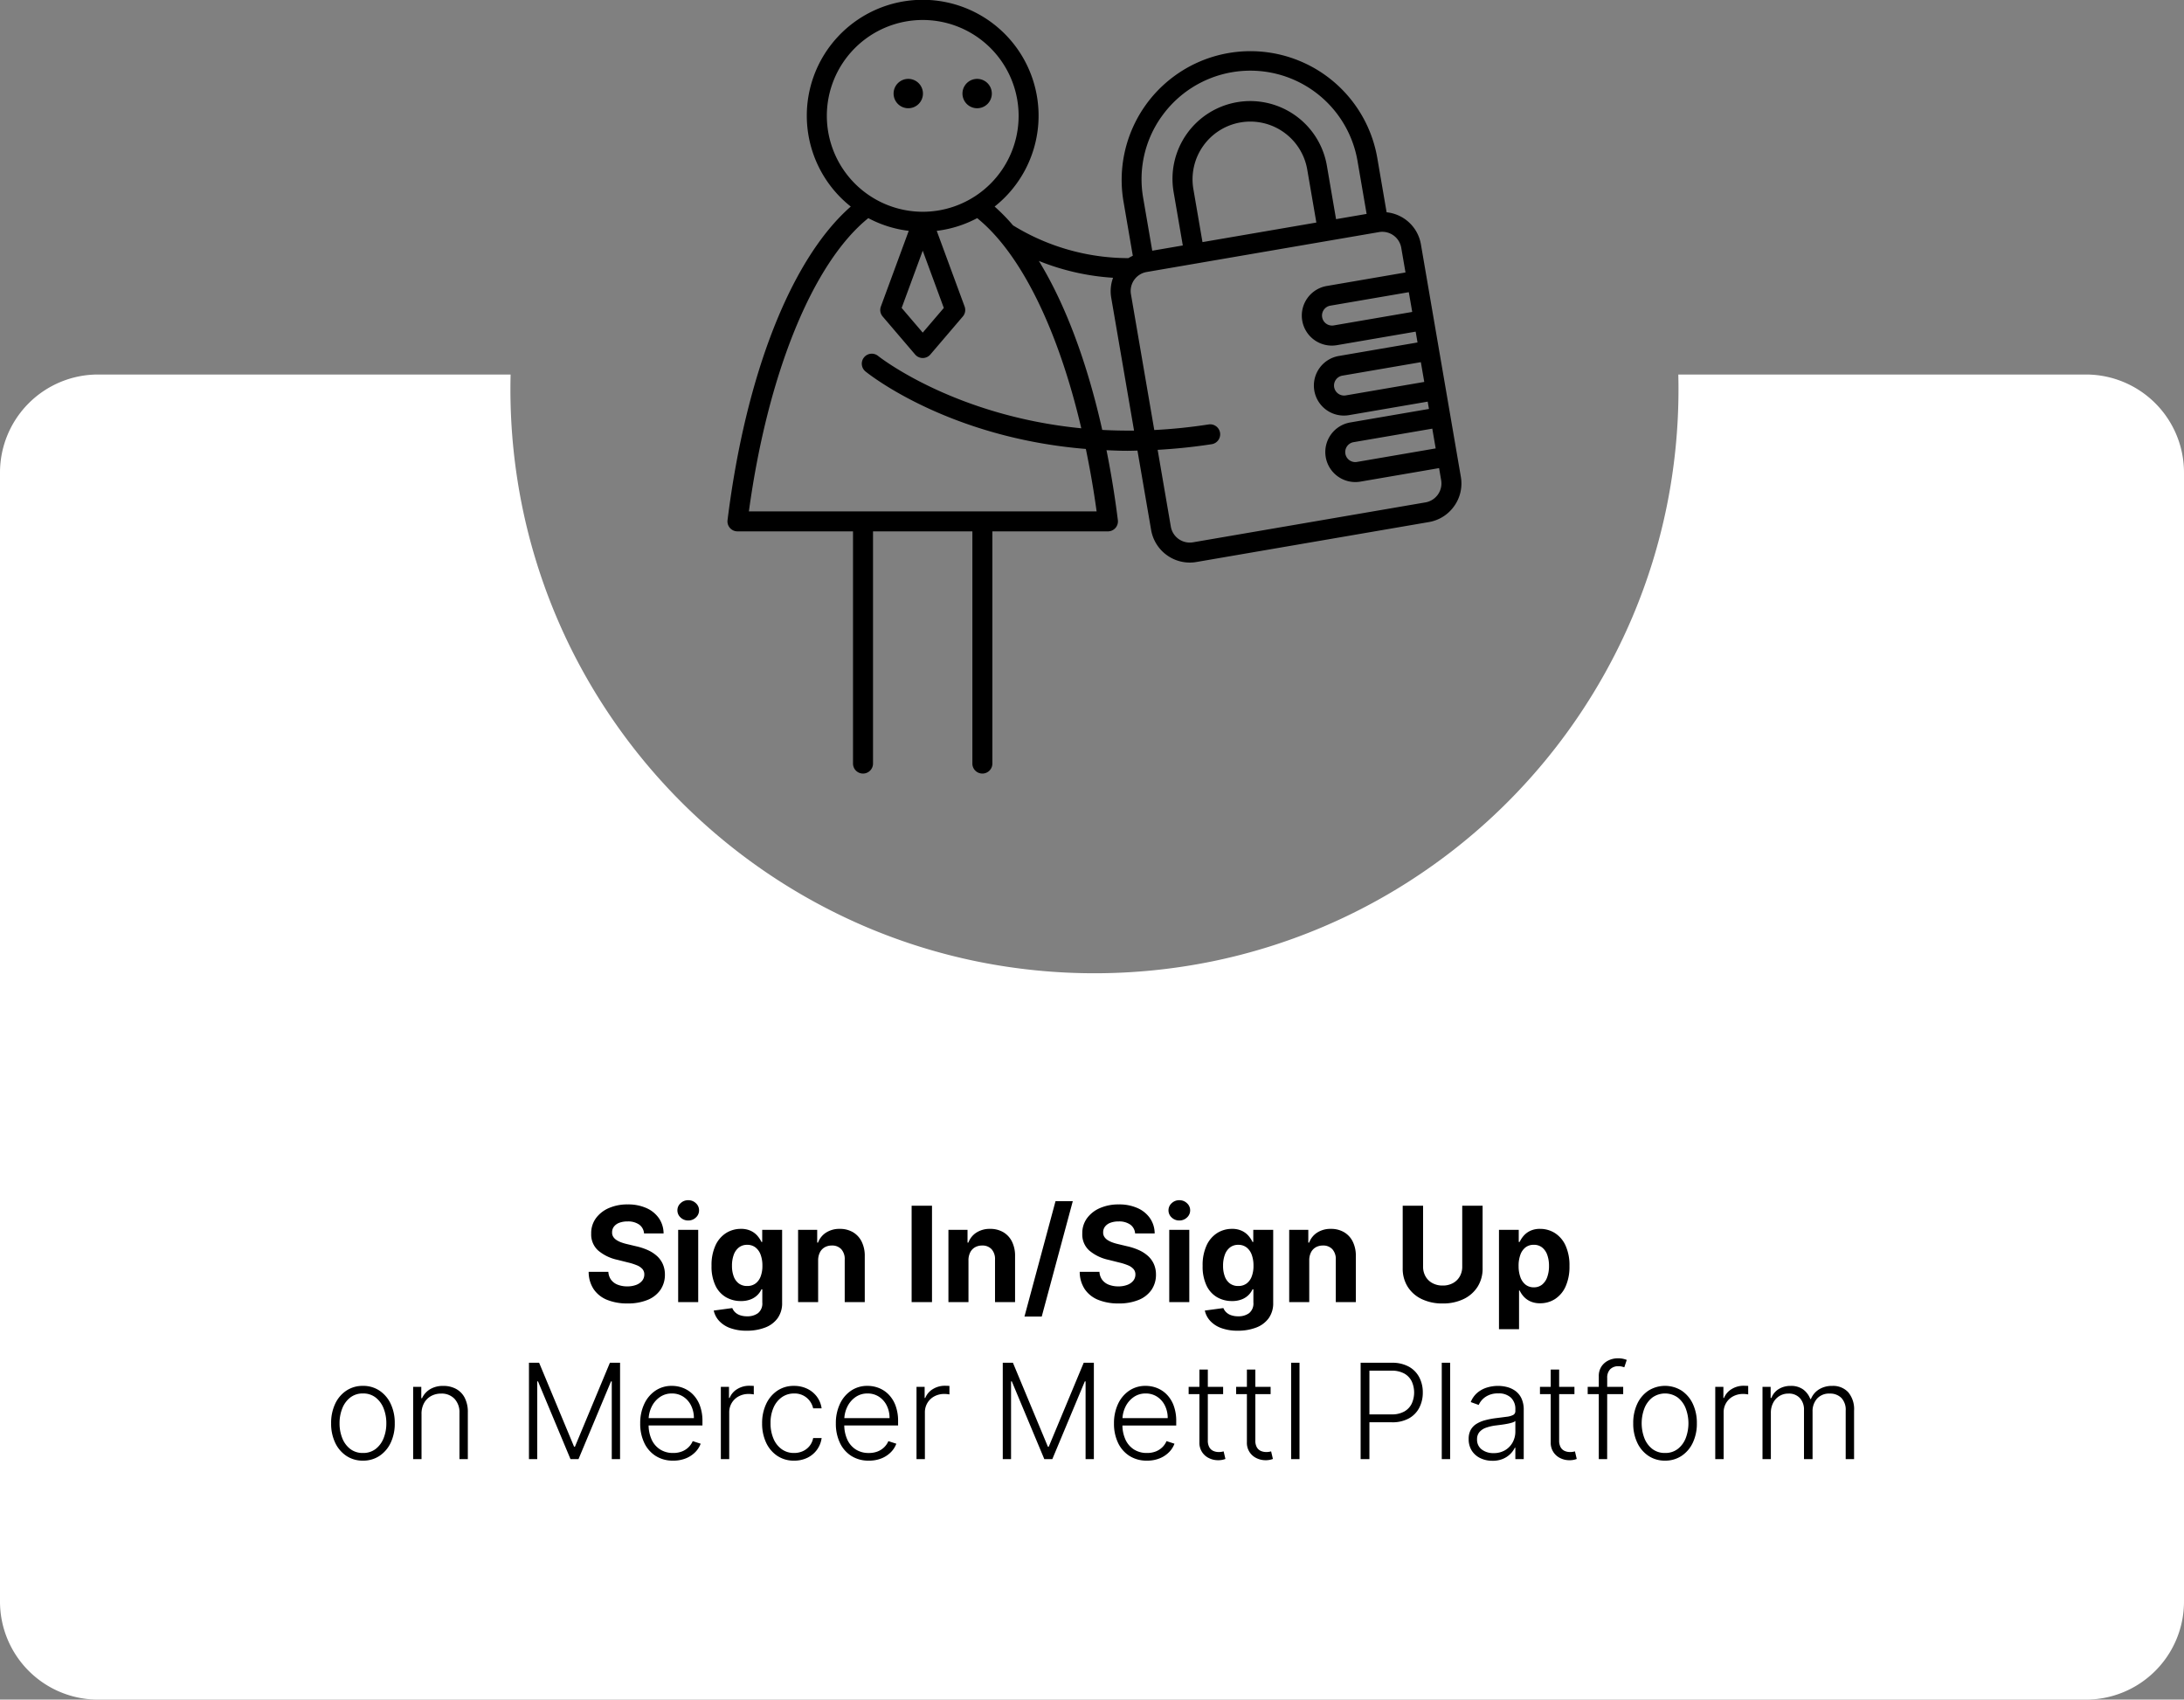
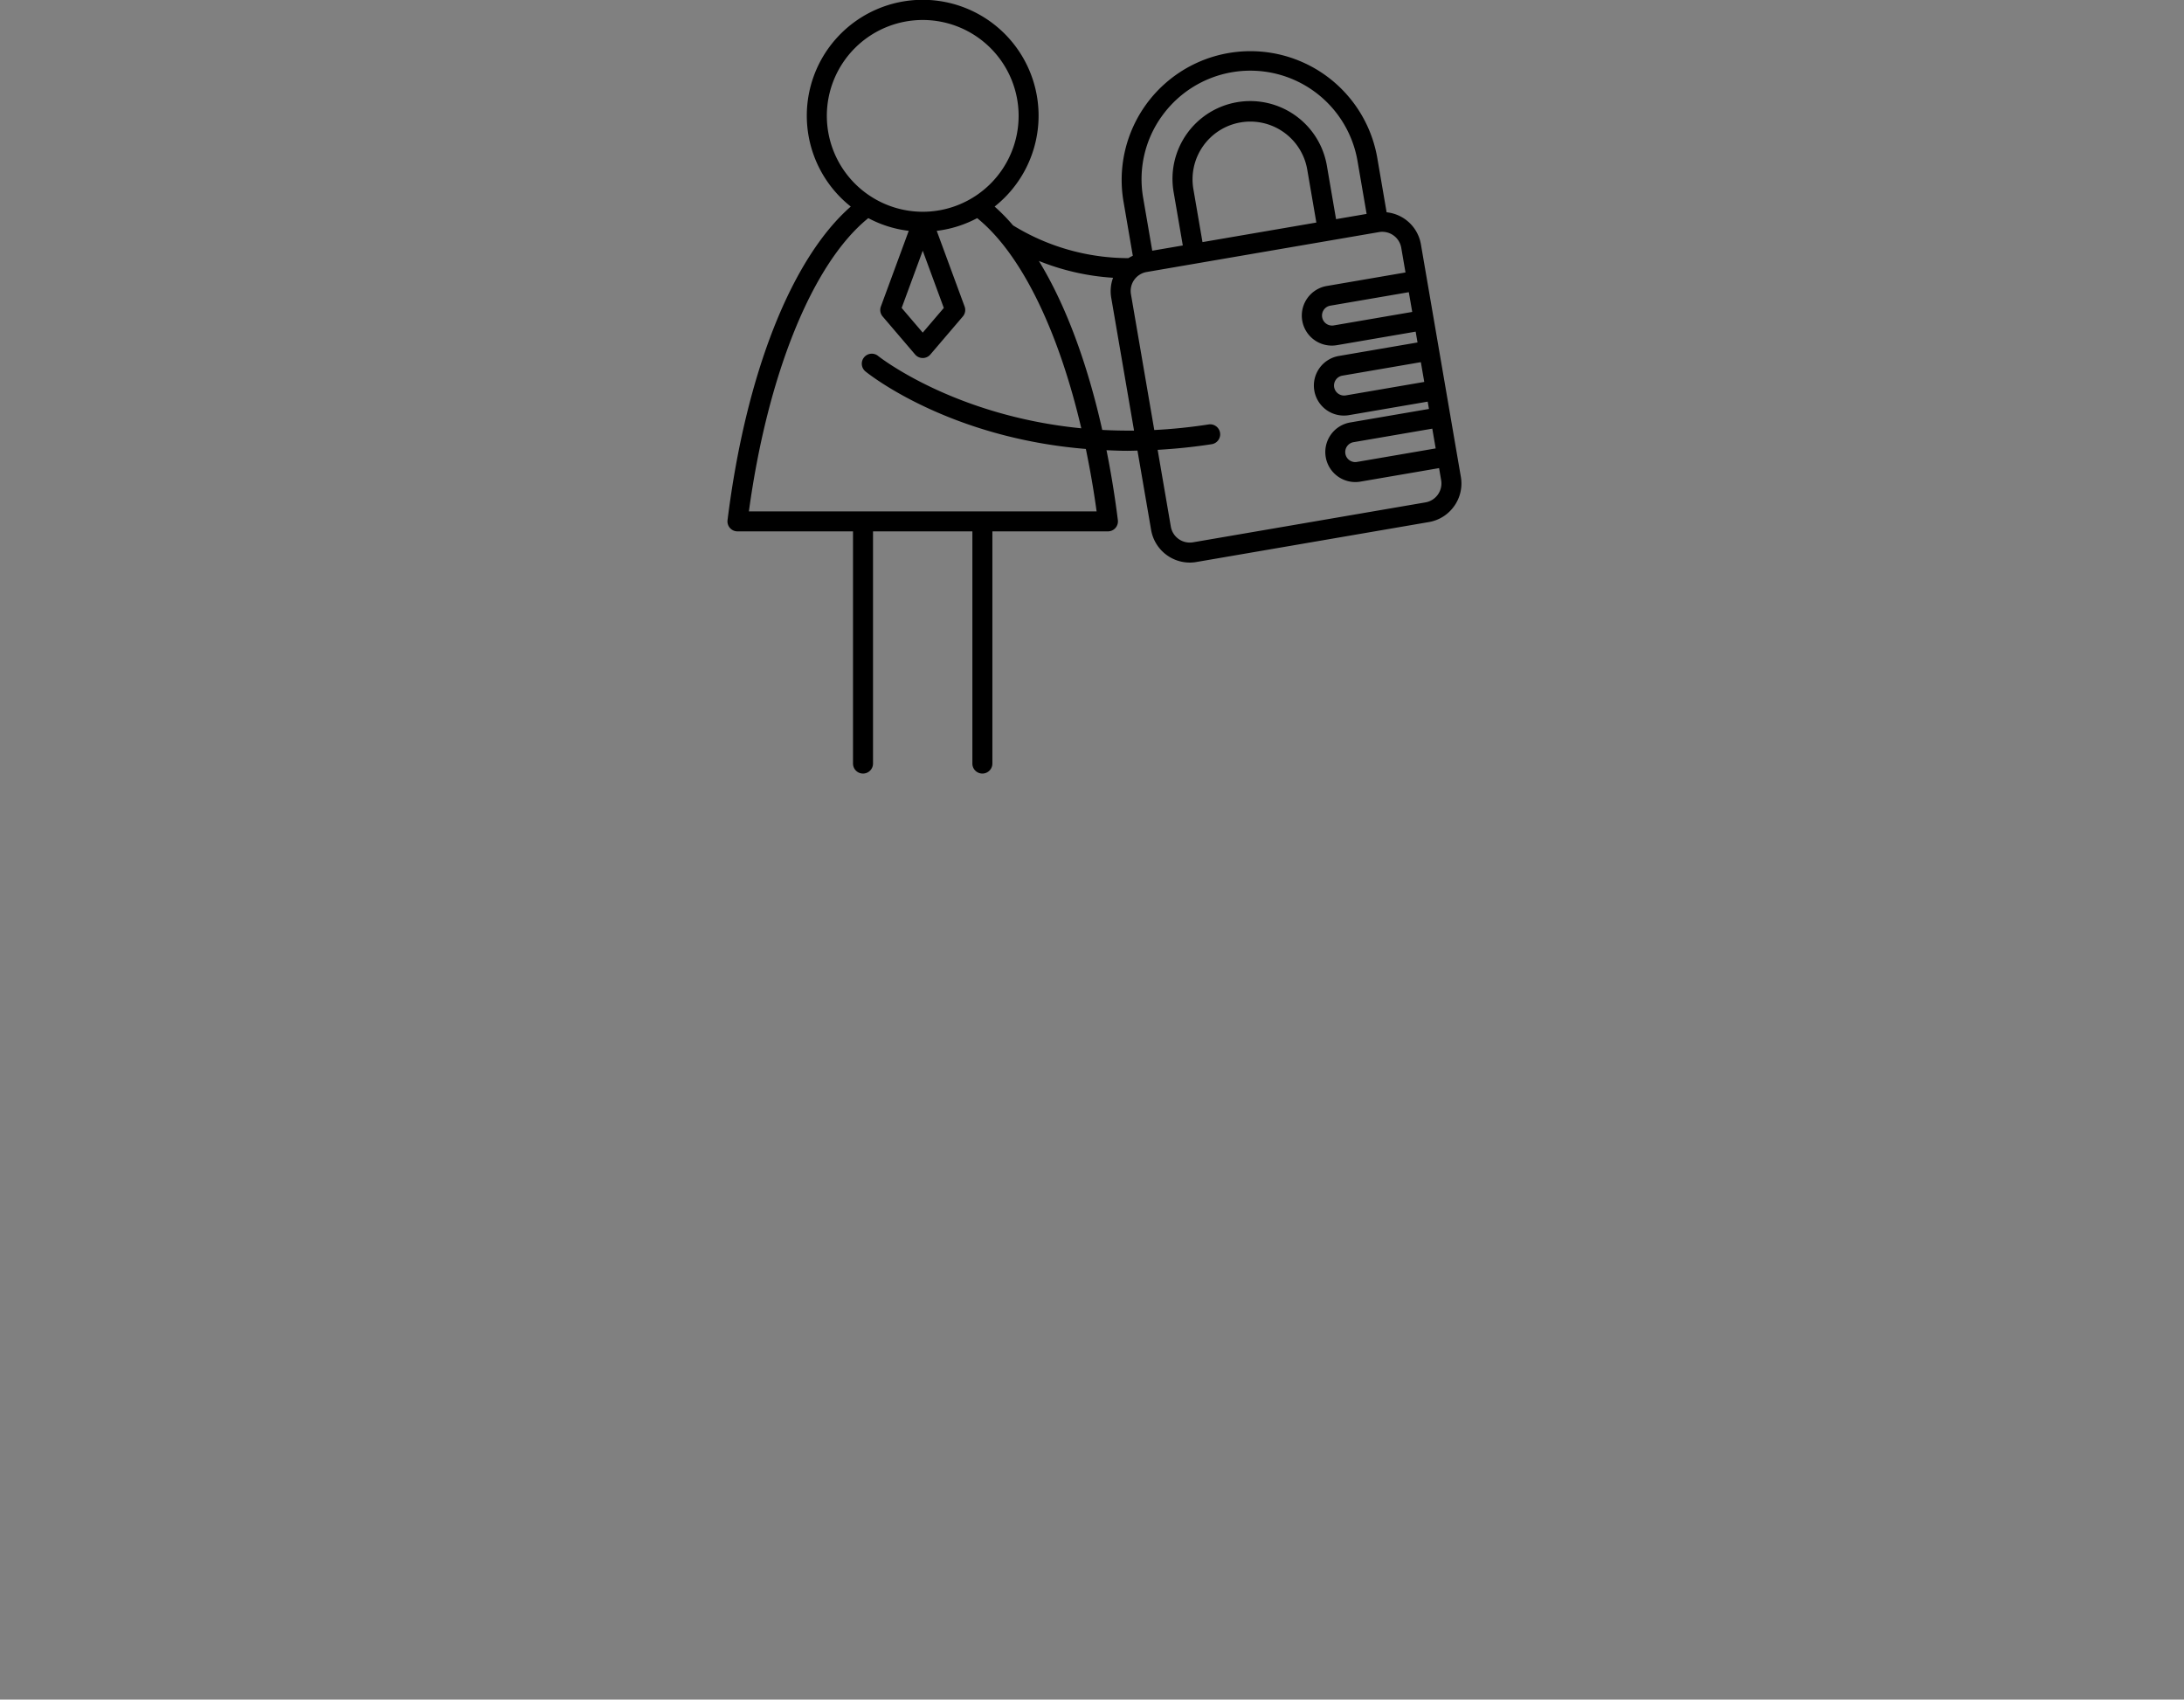
<svg xmlns="http://www.w3.org/2000/svg" width="445" height="346.31" viewBox="0 0 445 346.31">
  <rect x="0" y="0" width="445" height="346.31" fill="#808080" stroke="none" />
  <g id="click-2" transform="translate(-295 -2530.69)">
-     <path id="Subtraction_1" data-name="Subtraction 1" d="M425,386H20A19.983,19.983,0,0,1,0,366V136a19.983,19.983,0,0,1,20-20h84.038c-.024.983-.037,1.992-.037,3a119.88,119.88,0,0,0,2.418,23.983,118.347,118.347,0,0,0,17.906,42.551,119.345,119.345,0,0,0,52.356,43.114,118.4,118.4,0,0,0,22.338,6.934,120.16,120.16,0,0,0,47.965,0,118.349,118.349,0,0,0,42.551-17.906,119.345,119.345,0,0,0,43.114-52.356,118.388,118.388,0,0,0,6.934-22.338A119.879,119.879,0,0,0,342,119c0-1-.013-2-.037-3H425a19.983,19.983,0,0,1,20,20V366a19.983,19.983,0,0,1-20,20Z" transform="translate(295 2491)" fill="#fff" />
-     <path id="Path_207" data-name="Path 207" d="M-91.772-13.989a2.426,2.426,0,0,0-.988-1.8,3.914,3.914,0,0,0-2.368-.642,4.592,4.592,0,0,0-1.716.283,2.414,2.414,0,0,0-1.069.781,1.853,1.853,0,0,0-.369,1.131,1.593,1.593,0,0,0,.225.92,2.2,2.2,0,0,0,.676.676,4.828,4.828,0,0,0,1,.489,9.746,9.746,0,0,0,1.208.35l1.764.422a12.444,12.444,0,0,1,2.359.767,7.165,7.165,0,0,1,1.86,1.179,4.958,4.958,0,0,1,1.222,1.649,5.259,5.259,0,0,1,.446,2.176,5.427,5.427,0,0,1-.916,3.121A5.834,5.834,0,0,1-91.048-.446a10.448,10.448,0,0,1-4.1.724,10.765,10.765,0,0,1-4.137-.729,6.021,6.021,0,0,1-2.742-2.162,6.4,6.4,0,0,1-1.031-3.552h4.017a2.968,2.968,0,0,0,.57,1.644,3.058,3.058,0,0,0,1.352.988A5.26,5.26,0,0,0-95.2-3.2a5.01,5.01,0,0,0,1.836-.307,2.81,2.81,0,0,0,1.213-.853,1.971,1.971,0,0,0,.431-1.256A1.644,1.644,0,0,0-92.1-6.731,3.032,3.032,0,0,0-93.234-7.5a11.688,11.688,0,0,0-1.817-.575l-2.138-.537a8.965,8.965,0,0,1-3.922-1.889,4.382,4.382,0,0,1-1.429-3.461,5.128,5.128,0,0,1,.954-3.116,6.368,6.368,0,0,1,2.651-2.081A9.374,9.374,0,0,1-95.1-19.9a9.106,9.106,0,0,1,3.821.748,6.042,6.042,0,0,1,2.546,2.081,5.5,5.5,0,0,1,.94,3.087ZM-84.821,0V-14.727h4.085V0Zm2.052-16.626a2.193,2.193,0,0,1-1.558-.609,1.937,1.937,0,0,1-.647-1.462,1.927,1.927,0,0,1,.647-1.453,2.193,2.193,0,0,1,1.558-.609,2.193,2.193,0,0,1,1.558.609,1.927,1.927,0,0,1,.647,1.453,1.937,1.937,0,0,1-.647,1.462A2.193,2.193,0,0,1-82.769-16.626ZM-70.841,5.83a9.514,9.514,0,0,1-3.4-.542,5.685,5.685,0,0,1-2.248-1.472,4.51,4.51,0,0,1-1.083-2.09l3.778-.508a2.474,2.474,0,0,0,.547.825,2.7,2.7,0,0,0,.992.618,4.27,4.27,0,0,0,1.51.235,3.581,3.581,0,0,0,2.2-.647A2.523,2.523,0,0,0-67.677.086V-2.608h-.173a3.881,3.881,0,0,1-.805,1.16,4.059,4.059,0,0,1-1.381.892,5.307,5.307,0,0,1-2.013.345,5.99,5.99,0,0,1-3.015-.772,5.424,5.424,0,0,1-2.157-2.368,8.991,8.991,0,0,1-.8-4.041,9.536,9.536,0,0,1,.815-4.18,5.844,5.844,0,0,1,2.172-2.512,5.575,5.575,0,0,1,2.977-.834,4.606,4.606,0,0,1,2.071.417,4.1,4.1,0,0,1,1.347,1.036,5.716,5.716,0,0,1,.791,1.213h.153v-2.474h4.056V.144a5.2,5.2,0,0,1-.92,3.145,5.572,5.572,0,0,1-2.546,1.9A10.173,10.173,0,0,1-70.841,5.83Zm.086-9.109a2.787,2.787,0,0,0,1.673-.494,3.115,3.115,0,0,0,1.055-1.419,5.987,5.987,0,0,0,.369-2.22,6.293,6.293,0,0,0-.364-2.248,3.281,3.281,0,0,0-1.055-1.481,2.683,2.683,0,0,0-1.678-.527,2.665,2.665,0,0,0-1.7.542,3.313,3.313,0,0,0-1.045,1.5,6.364,6.364,0,0,0-.355,2.215,6.07,6.07,0,0,0,.36,2.2,3.117,3.117,0,0,0,1.045,1.429A2.781,2.781,0,0,0-70.755-3.279ZM-56.3-8.514V0h-4.085V-14.727h3.893v2.6h.173a4.134,4.134,0,0,1,1.64-2.037,4.985,4.985,0,0,1,2.79-.753,5.179,5.179,0,0,1,2.675.671,4.568,4.568,0,0,1,1.774,1.913A6.442,6.442,0,0,1-46.8-9.377V0h-4.085V-8.648a2.976,2.976,0,0,0-.69-2.114,2.486,2.486,0,0,0-1.927-.762,2.9,2.9,0,0,0-1.453.355,2.44,2.44,0,0,0-.978,1.031A3.577,3.577,0,0,0-56.3-8.514ZM-33.1-19.636V0h-4.152V-19.636Zm7.431,11.122V0h-4.085V-14.727h3.893v2.6h.173a4.134,4.134,0,0,1,1.64-2.037,4.985,4.985,0,0,1,2.79-.753,5.179,5.179,0,0,1,2.675.671,4.568,4.568,0,0,1,1.774,1.913,6.442,6.442,0,0,1,.633,2.958V0h-4.085V-8.648a2.976,2.976,0,0,0-.69-2.114,2.486,2.486,0,0,0-1.927-.762,2.9,2.9,0,0,0-1.453.355,2.44,2.44,0,0,0-.978,1.031A3.577,3.577,0,0,0-25.672-8.514ZM-4.415-20.557l-6.328,23.51h-3.519l6.328-23.51Zm12.7,6.568a2.426,2.426,0,0,0-.988-1.8,3.914,3.914,0,0,0-2.368-.642,4.592,4.592,0,0,0-1.716.283,2.414,2.414,0,0,0-1.069.781,1.853,1.853,0,0,0-.369,1.131,1.593,1.593,0,0,0,.225.92,2.2,2.2,0,0,0,.676.676,4.828,4.828,0,0,0,1,.489,9.746,9.746,0,0,0,1.208.35l1.764.422a12.444,12.444,0,0,1,2.359.767,7.165,7.165,0,0,1,1.86,1.179,4.958,4.958,0,0,1,1.222,1.649,5.259,5.259,0,0,1,.446,2.176,5.427,5.427,0,0,1-.916,3.121A5.834,5.834,0,0,1,9.013-.446a10.448,10.448,0,0,1-4.1.724A10.765,10.765,0,0,1,.777-.451,6.021,6.021,0,0,1-1.966-2.613,6.4,6.4,0,0,1-3-6.165H1.021a2.968,2.968,0,0,0,.57,1.644,3.058,3.058,0,0,0,1.352.988A5.26,5.26,0,0,0,4.866-3.2,5.01,5.01,0,0,0,6.7-3.509a2.81,2.81,0,0,0,1.213-.853,1.971,1.971,0,0,0,.431-1.256,1.644,1.644,0,0,0-.388-1.112A3.032,3.032,0,0,0,6.827-7.5,11.688,11.688,0,0,0,5.01-8.073L2.872-8.61A8.965,8.965,0,0,1-1.05-10.5,4.382,4.382,0,0,1-2.479-13.96a5.128,5.128,0,0,1,.954-3.116,6.368,6.368,0,0,1,2.651-2.081A9.374,9.374,0,0,1,4.962-19.9a9.106,9.106,0,0,1,3.821.748,6.042,6.042,0,0,1,2.546,2.081,5.5,5.5,0,0,1,.94,3.087ZM15.24,0V-14.727h4.085V0Zm2.052-16.626a2.193,2.193,0,0,1-1.558-.609,1.937,1.937,0,0,1-.647-1.462,1.927,1.927,0,0,1,.647-1.453,2.193,2.193,0,0,1,1.558-.609,2.193,2.193,0,0,1,1.558.609A1.927,1.927,0,0,1,19.5-18.7a1.937,1.937,0,0,1-.647,1.462A2.193,2.193,0,0,1,17.292-16.626ZM29.22,5.83a9.514,9.514,0,0,1-3.4-.542,5.685,5.685,0,0,1-2.248-1.472,4.51,4.51,0,0,1-1.083-2.09l3.778-.508a2.474,2.474,0,0,0,.547.825,2.7,2.7,0,0,0,.992.618,4.27,4.27,0,0,0,1.51.235,3.58,3.58,0,0,0,2.2-.647A2.523,2.523,0,0,0,32.384.086V-2.608h-.173a3.881,3.881,0,0,1-.805,1.16,4.059,4.059,0,0,1-1.381.892,5.307,5.307,0,0,1-2.013.345A5.99,5.99,0,0,1,25-.983a5.424,5.424,0,0,1-2.157-2.368,8.991,8.991,0,0,1-.8-4.041,9.536,9.536,0,0,1,.815-4.18,5.844,5.844,0,0,1,2.172-2.512A5.575,5.575,0,0,1,28-14.919a4.606,4.606,0,0,1,2.071.417,4.1,4.1,0,0,1,1.347,1.036,5.716,5.716,0,0,1,.791,1.213h.153v-2.474H36.42V.144a5.2,5.2,0,0,1-.92,3.145,5.572,5.572,0,0,1-2.546,1.9A10.173,10.173,0,0,1,29.22,5.83Zm.086-9.109a2.787,2.787,0,0,0,1.673-.494,3.115,3.115,0,0,0,1.055-1.419,5.987,5.987,0,0,0,.369-2.22,6.293,6.293,0,0,0-.364-2.248,3.281,3.281,0,0,0-1.055-1.481,2.683,2.683,0,0,0-1.678-.527,2.665,2.665,0,0,0-1.7.542,3.313,3.313,0,0,0-1.045,1.5,6.364,6.364,0,0,0-.355,2.215,6.07,6.07,0,0,0,.36,2.2,3.118,3.118,0,0,0,1.045,1.429A2.781,2.781,0,0,0,29.306-3.279ZM43.765-8.514V0H39.68V-14.727h3.893v2.6h.173a4.134,4.134,0,0,1,1.64-2.037,4.985,4.985,0,0,1,2.79-.753,5.179,5.179,0,0,1,2.675.671,4.568,4.568,0,0,1,1.774,1.913,6.442,6.442,0,0,1,.633,2.958V0H49.172V-8.648a2.976,2.976,0,0,0-.69-2.114,2.486,2.486,0,0,0-1.927-.762,2.9,2.9,0,0,0-1.453.355,2.44,2.44,0,0,0-.978,1.031A3.577,3.577,0,0,0,43.765-8.514ZM74.936-19.636h4.152V-6.884a6.869,6.869,0,0,1-1.021,3.759A6.863,6.863,0,0,1,75.214-.618a9.6,9.6,0,0,1-4.267.9,9.618,9.618,0,0,1-4.276-.9,6.83,6.83,0,0,1-2.848-2.507,6.893,6.893,0,0,1-1.016-3.759V-19.636h4.152v12.4a3.978,3.978,0,0,0,.494,1.994,3.532,3.532,0,0,0,1.4,1.371,4.268,4.268,0,0,0,2.1.5,4.261,4.261,0,0,0,2.1-.5,3.541,3.541,0,0,0,1.39-1.371,3.978,3.978,0,0,0,.494-1.994ZM82.424,5.523v-20.25h4.027v2.474h.182a5.415,5.415,0,0,1,.781-1.213A4.113,4.113,0,0,1,88.757-14.5a4.575,4.575,0,0,1,2.066-.417,5.559,5.559,0,0,1,2.972.839,5.86,5.86,0,0,1,2.176,2.522,9.644,9.644,0,0,1,.815,4.214A9.78,9.78,0,0,1,96-3.188a5.907,5.907,0,0,1-2.148,2.56A5.514,5.514,0,0,1,90.813.24,4.686,4.686,0,0,1,88.8-.153a4.136,4.136,0,0,1-1.357-.992,4.933,4.933,0,0,1-.805-1.213h-.125V5.523Zm4-12.886a6.555,6.555,0,0,0,.364,2.292,3.37,3.37,0,0,0,1.055,1.52,2.635,2.635,0,0,0,1.678.542,2.619,2.619,0,0,0,1.688-.551A3.4,3.4,0,0,0,92.256-5.1a6.582,6.582,0,0,0,.36-2.268,6.508,6.508,0,0,0-.355-2.244,3.342,3.342,0,0,0-1.045-1.515,2.649,2.649,0,0,0-1.7-.547,2.678,2.678,0,0,0-1.683.527,3.291,3.291,0,0,0-1.05,1.5A6.474,6.474,0,0,0,86.422-7.364Zm-235.473,39.67a5.963,5.963,0,0,1-3.37-.968,6.533,6.533,0,0,1-2.287-2.68,9.009,9.009,0,0,1-.825-3.955,9.119,9.119,0,0,1,.825-3.984,6.486,6.486,0,0,1,2.287-2.685,5.984,5.984,0,0,1,3.37-.964,5.94,5.94,0,0,1,3.365.968,6.574,6.574,0,0,1,2.287,2.685,9.043,9.043,0,0,1,.829,3.979,9.009,9.009,0,0,1-.825,3.955,6.533,6.533,0,0,1-2.287,2.68A5.963,5.963,0,0,1-149.051,32.307Zm0-1.563a4.115,4.115,0,0,0,2.6-.825,5.13,5.13,0,0,0,1.616-2.2,8.025,8.025,0,0,0,.551-3.02,8.1,8.1,0,0,0-.551-3.03,5.191,5.191,0,0,0-1.616-2.215,4.083,4.083,0,0,0-2.6-.834,4.088,4.088,0,0,0-2.594.834,5.174,5.174,0,0,0-1.62,2.215,8.1,8.1,0,0,0-.551,3.03,8.025,8.025,0,0,0,.551,3.02,5.13,5.13,0,0,0,1.616,2.2A4.115,4.115,0,0,0-149.051,30.744Zm11.937-7.949V32h-1.707V17.273h1.659v2.311h.153a4.141,4.141,0,0,1,1.616-1.817,5.04,5.04,0,0,1,2.718-.686,5.343,5.343,0,0,1,2.613.618,4.283,4.283,0,0,1,1.755,1.817,6.284,6.284,0,0,1,.628,2.944V32h-1.707V22.565A3.969,3.969,0,0,0-130.4,19.7a3.578,3.578,0,0,0-2.709-1.055,4.187,4.187,0,0,0-2.061.5,3.614,3.614,0,0,0-1.424,1.433A4.479,4.479,0,0,0-137.114,22.8Zm21.89-10.432h2.071l7.124,17.105h.173l7.124-17.105h2.071V32H-98.35V16.151H-98.5L-105.128,32h-1.63l-6.625-15.849h-.153V32h-1.687Zm29.378,19.943a6.473,6.473,0,0,1-3.567-.964,6.355,6.355,0,0,1-2.325-2.675,9.03,9.03,0,0,1-.82-3.945,9.133,9.133,0,0,1,.82-3.955,6.605,6.605,0,0,1,2.272-2.713,5.854,5.854,0,0,1,3.361-.983,6.273,6.273,0,0,1,2.311.436,5.745,5.745,0,0,1,2,1.333,6.393,6.393,0,0,1,1.4,2.253,8.986,8.986,0,0,1,.518,3.207v.844H-91.379V23.639h9.761a5.615,5.615,0,0,0-.57-2.555,4.528,4.528,0,0,0-1.582-1.8,4.169,4.169,0,0,0-2.335-.662,4.178,4.178,0,0,0-2.464.748,5.1,5.1,0,0,0-1.664,1.975,6.13,6.13,0,0,0-.609,2.685v.9A7.2,7.2,0,0,0-90.233,28,4.692,4.692,0,0,0-88.5,30.025a4.814,4.814,0,0,0,2.656.719,4.792,4.792,0,0,0,1.836-.326,3.951,3.951,0,0,0,1.333-.877,3.858,3.858,0,0,0,.82-1.213l1.62.527a4.8,4.8,0,0,1-1.1,1.716,5.621,5.621,0,0,1-1.9,1.261A6.732,6.732,0,0,1-85.847,32.307ZM-76.124,32V17.273h1.659v2.263h.125a3.7,3.7,0,0,1,1.539-1.8,4.6,4.6,0,0,1,2.488-.686q.211,0,.47.01t.431.019v1.735q-.115-.019-.4-.058a4.728,4.728,0,0,0-.623-.038,4.239,4.239,0,0,0-2.047.484A3.651,3.651,0,0,0-73.9,20.542a3.677,3.677,0,0,0-.518,1.946V32Zm14.919.307a5.994,5.994,0,0,1-3.437-.988,6.528,6.528,0,0,1-2.268-2.7,9.1,9.1,0,0,1-.805-3.912,9.078,9.078,0,0,1,.82-3.941,6.6,6.6,0,0,1,2.277-2.709,5.909,5.909,0,0,1,3.385-.983,6.146,6.146,0,0,1,2.675.57,5.305,5.305,0,0,1,1.98,1.6,5.139,5.139,0,0,1,.983,2.4h-1.726a3.846,3.846,0,0,0-1.29-2.133,3.813,3.813,0,0,0-2.594-.887,4.224,4.224,0,0,0-2.493.762,5.045,5.045,0,0,0-1.692,2.119A7.6,7.6,0,0,0-66,24.646a7.927,7.927,0,0,0,.594,3.169,5.044,5.044,0,0,0,1.673,2.153,4.21,4.21,0,0,0,2.526.777,4.262,4.262,0,0,0,1.788-.369,3.7,3.7,0,0,0,1.362-1.05,3.707,3.707,0,0,0,.743-1.62h1.726a5.261,5.261,0,0,1-.944,2.373,5.246,5.246,0,0,1-1.946,1.635A6.039,6.039,0,0,1-61.205,32.307Zm15.226,0a6.473,6.473,0,0,1-3.567-.964,6.355,6.355,0,0,1-2.325-2.675,9.031,9.031,0,0,1-.82-3.945,9.134,9.134,0,0,1,.82-3.955A6.605,6.605,0,0,1-49.6,18.054a5.854,5.854,0,0,1,3.361-.983,6.273,6.273,0,0,1,2.311.436,5.745,5.745,0,0,1,2,1.333,6.393,6.393,0,0,1,1.4,2.253,8.986,8.986,0,0,1,.518,3.207v.844H-51.512V23.639h9.761a5.615,5.615,0,0,0-.57-2.555,4.528,4.528,0,0,0-1.582-1.8,4.169,4.169,0,0,0-2.335-.662,4.178,4.178,0,0,0-2.464.748,5.1,5.1,0,0,0-1.664,1.975,6.13,6.13,0,0,0-.609,2.685v.9A7.2,7.2,0,0,0-50.366,28a4.692,4.692,0,0,0,1.731,2.028,4.814,4.814,0,0,0,2.656.719,4.792,4.792,0,0,0,1.836-.326,3.951,3.951,0,0,0,1.333-.877,3.858,3.858,0,0,0,.82-1.213l1.62.527a4.8,4.8,0,0,1-1.1,1.716,5.62,5.62,0,0,1-1.9,1.261A6.732,6.732,0,0,1-45.98,32.307ZM-36.257,32V17.273H-34.6v2.263h.125a3.7,3.7,0,0,1,1.539-1.8,4.6,4.6,0,0,1,2.488-.686q.211,0,.47.01t.431.019v1.735q-.115-.019-.4-.058a4.728,4.728,0,0,0-.623-.038,4.239,4.239,0,0,0-2.047.484,3.651,3.651,0,0,0-1.414,1.338,3.677,3.677,0,0,0-.518,1.946V32Zm17.575-19.636h2.071l7.124,17.105h.173l7.124-17.105H-.12V32H-1.807V16.151h-.153L-8.586,32h-1.63l-6.625-15.849h-.153V32h-1.687ZM10.7,32.307a6.473,6.473,0,0,1-3.567-.964A6.355,6.355,0,0,1,4.8,28.668a9.031,9.031,0,0,1-.82-3.945,9.134,9.134,0,0,1,.82-3.955,6.605,6.605,0,0,1,2.272-2.713,5.854,5.854,0,0,1,3.361-.983,6.273,6.273,0,0,1,2.311.436,5.745,5.745,0,0,1,2,1.333,6.393,6.393,0,0,1,1.4,2.253,8.986,8.986,0,0,1,.518,3.207v.844H5.163V23.639h9.761a5.615,5.615,0,0,0-.57-2.555,4.528,4.528,0,0,0-1.582-1.8,4.169,4.169,0,0,0-2.335-.662,4.178,4.178,0,0,0-2.464.748,5.1,5.1,0,0,0-1.664,1.975A6.13,6.13,0,0,0,5.7,24.032v.9A7.2,7.2,0,0,0,6.309,28,4.692,4.692,0,0,0,8.04,30.025a4.814,4.814,0,0,0,2.656.719,4.792,4.792,0,0,0,1.836-.326,3.951,3.951,0,0,0,1.333-.877,3.858,3.858,0,0,0,.82-1.213l1.62.527a4.8,4.8,0,0,1-1.1,1.716,5.62,5.62,0,0,1-1.9,1.261A6.732,6.732,0,0,1,10.7,32.307ZM26.219,17.273v1.486H19.191V17.273Zm-4.832-3.528H23.1V28.155a2.785,2.785,0,0,0,.316,1.443,1.761,1.761,0,0,0,.825.738,2.744,2.744,0,0,0,1.083.216,3.3,3.3,0,0,0,.575-.043q.24-.043.422-.091l.364,1.544a4.432,4.432,0,0,1-.614.177,4.211,4.211,0,0,1-.9.081,4.163,4.163,0,0,1-1.807-.412,3.415,3.415,0,0,1-1.98-3.25Zm14.507,3.528v1.486H28.865V17.273Zm-4.832-3.528h1.716V28.155a2.785,2.785,0,0,0,.316,1.443,1.761,1.761,0,0,0,.825.738A2.744,2.744,0,0,0,35,30.552a3.3,3.3,0,0,0,.575-.043q.24-.043.422-.091l.364,1.544a4.432,4.432,0,0,1-.614.177,4.211,4.211,0,0,1-.9.081,4.163,4.163,0,0,1-1.807-.412,3.415,3.415,0,0,1-1.98-3.25ZM41.78,12.364V32H40.073V12.364ZM54.235,32V12.364h6.338a6.971,6.971,0,0,1,3.495.8,5.268,5.268,0,0,1,2.119,2.172,6.581,6.581,0,0,1,.714,3.087,6.647,6.647,0,0,1-.71,3.092,5.237,5.237,0,0,1-2.109,2.176,6.923,6.923,0,0,1-3.48.8H55.616V22.882h4.938a5.108,5.108,0,0,0,2.56-.58,3.709,3.709,0,0,0,1.52-1.587,5.468,5.468,0,0,0,0-4.583,3.674,3.674,0,0,0-1.525-1.582,5.214,5.214,0,0,0-2.584-.575h-4.5V32ZM72.471,12.364V32H70.765V12.364Zm8.62,19.972a5.614,5.614,0,0,1-2.435-.523A4.214,4.214,0,0,1,76.9,30.3a4.3,4.3,0,0,1-.652-2.411,3.769,3.769,0,0,1,.412-1.841,3.357,3.357,0,0,1,1.17-1.227,6.473,6.473,0,0,1,1.793-.757,16.675,16.675,0,0,1,2.282-.431q1.237-.153,2.095-.268A3.832,3.832,0,0,0,85.31,23a.852.852,0,0,0,.451-.805v-.345a3.149,3.149,0,0,0-.9-2.373,3.554,3.554,0,0,0-2.574-.868,4.433,4.433,0,0,0-2.594.7,3.867,3.867,0,0,0-1.4,1.649l-1.62-.585a4.818,4.818,0,0,1,1.381-1.932,5.549,5.549,0,0,1,1.975-1.045,7.817,7.817,0,0,1,2.215-.321A7.511,7.511,0,0,1,84,17.292a5.068,5.068,0,0,1,1.7.762,3.955,3.955,0,0,1,1.275,1.505A5.375,5.375,0,0,1,87.467,22V32H85.76V29.67h-.105a4.635,4.635,0,0,1-.911,1.266,4.718,4.718,0,0,1-1.515,1.007A5.364,5.364,0,0,1,81.091,32.336Zm.23-1.563a4.465,4.465,0,0,0,2.359-.6,4.17,4.17,0,0,0,1.539-1.606,4.571,4.571,0,0,0,.542-2.21V24.224a1.7,1.7,0,0,1-.638.326A8.593,8.593,0,0,1,84.1,24.8q-.58.11-1.155.187t-1.036.134a9.562,9.562,0,0,0-2.129.479,3.09,3.09,0,0,0-1.352.9,2.224,2.224,0,0,0-.47,1.462,2.461,2.461,0,0,0,.959,2.076A3.845,3.845,0,0,0,81.321,30.773ZM97.8,17.273v1.486H90.775V17.273Zm-4.832-3.528h1.716V28.155A2.785,2.785,0,0,0,95,29.6a1.761,1.761,0,0,0,.825.738,2.744,2.744,0,0,0,1.083.216,3.3,3.3,0,0,0,.575-.043q.24-.043.422-.091l.364,1.544a4.432,4.432,0,0,1-.614.177,4.211,4.211,0,0,1-.9.081,4.163,4.163,0,0,1-1.807-.412,3.415,3.415,0,0,1-1.98-3.25Zm14.766,3.528v1.486H100.5V17.273ZM102.76,32V15.115a3.494,3.494,0,0,1,.551-2,3.538,3.538,0,0,1,1.443-1.237,4.363,4.363,0,0,1,1.889-.422,4.751,4.751,0,0,1,1.117.11,5.341,5.341,0,0,1,.7.216l-.5,1.5q-.192-.058-.47-.134a2.684,2.684,0,0,0-.7-.077,2.28,2.28,0,0,0-1.716.623,2.459,2.459,0,0,0-.6,1.783L104.467,32Zm13.5.307a5.963,5.963,0,0,1-3.37-.968,6.533,6.533,0,0,1-2.287-2.68,9.009,9.009,0,0,1-.825-3.955,9.119,9.119,0,0,1,.825-3.984,6.486,6.486,0,0,1,2.287-2.685,6.354,6.354,0,0,1,6.736,0,6.574,6.574,0,0,1,2.287,2.685,9.043,9.043,0,0,1,.829,3.979,9.009,9.009,0,0,1-.825,3.955,6.533,6.533,0,0,1-2.287,2.68A5.963,5.963,0,0,1,116.26,32.307Zm0-1.563a4.115,4.115,0,0,0,2.6-.825,5.13,5.13,0,0,0,1.616-2.2,8.575,8.575,0,0,0,0-6.05,5.191,5.191,0,0,0-1.616-2.215,4.456,4.456,0,0,0-5.192,0,5.174,5.174,0,0,0-1.62,2.215,8.575,8.575,0,0,0,0,6.05,5.13,5.13,0,0,0,1.616,2.2A4.115,4.115,0,0,0,116.26,30.744ZM126.491,32V17.273h1.659v2.263h.125a3.7,3.7,0,0,1,1.539-1.8,4.6,4.6,0,0,1,2.488-.686q.211,0,.47.01t.431.019v1.735q-.115-.019-.4-.058a4.728,4.728,0,0,0-.623-.038,4.239,4.239,0,0,0-2.047.484,3.625,3.625,0,0,0-1.932,3.284V32Zm9.626,0V17.273h1.659v2.263h.153a3.633,3.633,0,0,1,1.472-1.8,4.516,4.516,0,0,1,2.479-.657,4.157,4.157,0,0,1,2.507.714,4.294,4.294,0,0,1,1.472,1.961h.125a4.107,4.107,0,0,1,1.625-1.951,4.958,4.958,0,0,1,2.737-.724,4.191,4.191,0,0,1,3.241,1.29,5.365,5.365,0,0,1,1.189,3.763V32h-1.707V22.134a3.508,3.508,0,0,0-.892-2.618,3.215,3.215,0,0,0-2.349-.873,3.277,3.277,0,0,0-2.6,1.036,3.832,3.832,0,0,0-.911,2.627V32h-1.745V21.98a3.46,3.46,0,0,0-.834-2.416,3.008,3.008,0,0,0-2.349-.92,3.414,3.414,0,0,0-1.827.5,3.493,3.493,0,0,0-1.275,1.385,4.323,4.323,0,0,0-.465,2.037V32Z" transform="translate(518 2796)" />
    <g id="noun-businessman-holding-key-3728414" transform="translate(443.227 2530.69)">
-       <path id="Path_77" data-name="Path 77" d="M273.852,91.378a2.991,2.991,0,1,1-2.992-2.99,2.991,2.991,0,0,1,2.992,2.99" transform="translate(-219.99 -72.315)" />
-       <path id="Path_78" data-name="Path 78" d="M230.992,91.378A2.991,2.991,0,1,1,228,88.387a2.991,2.991,0,0,1,2.992,2.99" transform="translate(-191.164 -72.315)" />
      <path id="Path_79" data-name="Path 79" d="M269.714,142.416a7.92,7.92,0,0,0,1.353-5.951l-2.151-12.521h0l-.945-5.5-1.381-8.037v0s0,0,0,0l-2.449-14.258h0l-1.211-7.051a7.9,7.9,0,0,0-6.99-6.543L254.025,71.4a26.234,26.234,0,0,0-51.71,8.883l1.912,11.135a8.016,8.016,0,0,0-.9.477,44.88,44.88,0,0,1-23.506-6.674,38.845,38.845,0,0,0-3.751-3.833,23.613,23.613,0,1,0-29.312,0c-12.094,10.593-21.4,34.118-25.108,63.894a2.037,2.037,0,0,0,2.022,2.288h23.545v47.31a2.037,2.037,0,1,0,4.075,0v-47.31h20.245v47.31a2.037,2.037,0,1,0,4.075,0v-47.31h23.547a2.037,2.037,0,0,0,2.022-2.289c-.616-4.94-1.4-9.682-2.314-14.248,1.4.058,2.8.122,4.25.122.675,0,1.372-.027,2.059-.04L207.96,147.3a8.005,8.005,0,0,0,7.856,6.629,8.018,8.018,0,0,0,1.358-.116l47.382-8.139a7.915,7.915,0,0,0,5.157-3.261Zm-3.777-11.749-15.994,2.747a2.043,2.043,0,1,1-.691-4.026l15.994-2.747ZM263.61,117.12l-16,2.747a2.055,2.055,0,0,1-2.357-1.668,2.045,2.045,0,0,1,1.668-2.358l15.994-2.747Zm-2.451-14.262-16,2.749a2.056,2.056,0,0,1-1.521-.349,2.041,2.041,0,0,1,.83-3.676l15.994-2.747Zm-51.075-39.8a22.159,22.159,0,0,1,39.925,9.034l1.855,10.795-6.226,1.069-1.853-10.8a15.843,15.843,0,1,0-31.228,5.364l1.855,10.795-6.226,1.069-1.855-10.8a22.01,22.01,0,0,1,3.754-16.534Zm31.539,21.589-23.2,3.984-1.855-10.795a11.769,11.769,0,1,1,23.2-3.984ZM141.883,62.911a19.538,19.538,0,1,1,19.538,19.537A19.56,19.56,0,0,1,141.883,62.911Zm23.833,39.134-4.295,5.029-4.295-5.029,4.295-11.663ZM126,143.5c3.831-28.086,13.028-50.633,24.331-59.755a23.411,23.411,0,0,0,8.241,2.59l-5.68,15.422a2.038,2.038,0,0,0,.363,2.027l6.619,7.75a2.038,2.038,0,0,0,3.1,0l6.619-7.75a2.038,2.038,0,0,0,.363-2.027l-5.68-15.422a23.412,23.412,0,0,0,8.239-2.59c8.92,7.2,16.521,22.764,21.214,42.824-26.009-2.558-41.207-14.586-41.4-14.743a2.037,2.037,0,0,0-2.572,3.16c.851.692,17.025,13.506,44.9,15.791.849,4.093,1.594,8.33,2.193,12.723ZM198,126.9c-3.1-13.84-7.531-25.633-12.914-34.432a48.616,48.616,0,0,0,15.118,3.43,7.876,7.876,0,0,0-.384,4.018l4.658,27.12q-3.329.033-6.478-.138Zm18.482,22.9a3.921,3.921,0,0,1-4.507-3.187l-2.688-15.655c3.539-.2,7.2-.559,11.014-1.15a2.037,2.037,0,1,0-.624-4.026A107.9,107.9,0,0,1,208.6,126.92l-4.755-27.688a3.921,3.921,0,0,1,3.186-4.507l47.382-8.138a3.921,3.921,0,0,1,4.507,3.186l.866,5.044-15.993,2.747a6.117,6.117,0,1,0,2.071,12.057l15.994-2.747.379,2.206-16,2.747a6.116,6.116,0,1,0,2.072,12.055l16-2.747.256,1.491-16,2.747a6.116,6.116,0,1,0,2.072,12.055l15.994-2.747.425,2.475a3.921,3.921,0,0,1-3.186,4.507Z" transform="translate(-121.638 -39.3)" />
    </g>
  </g>
</svg>